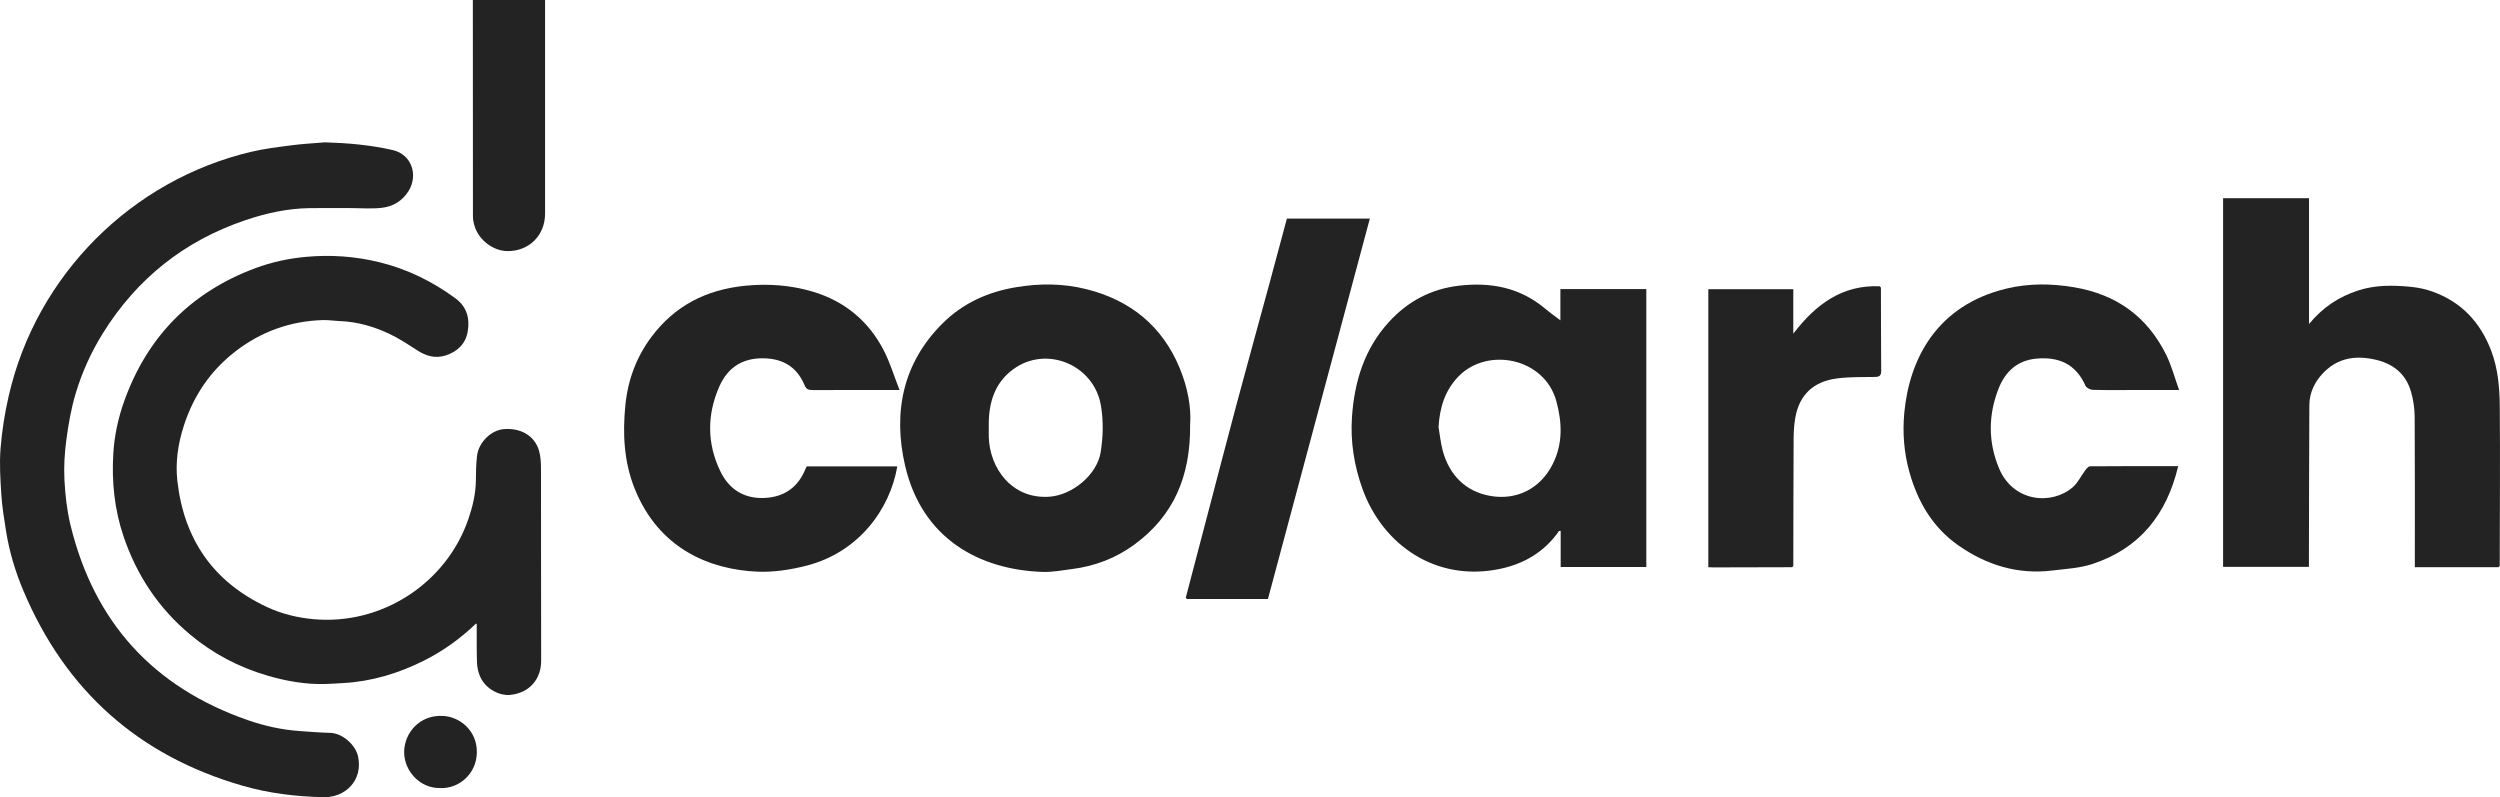
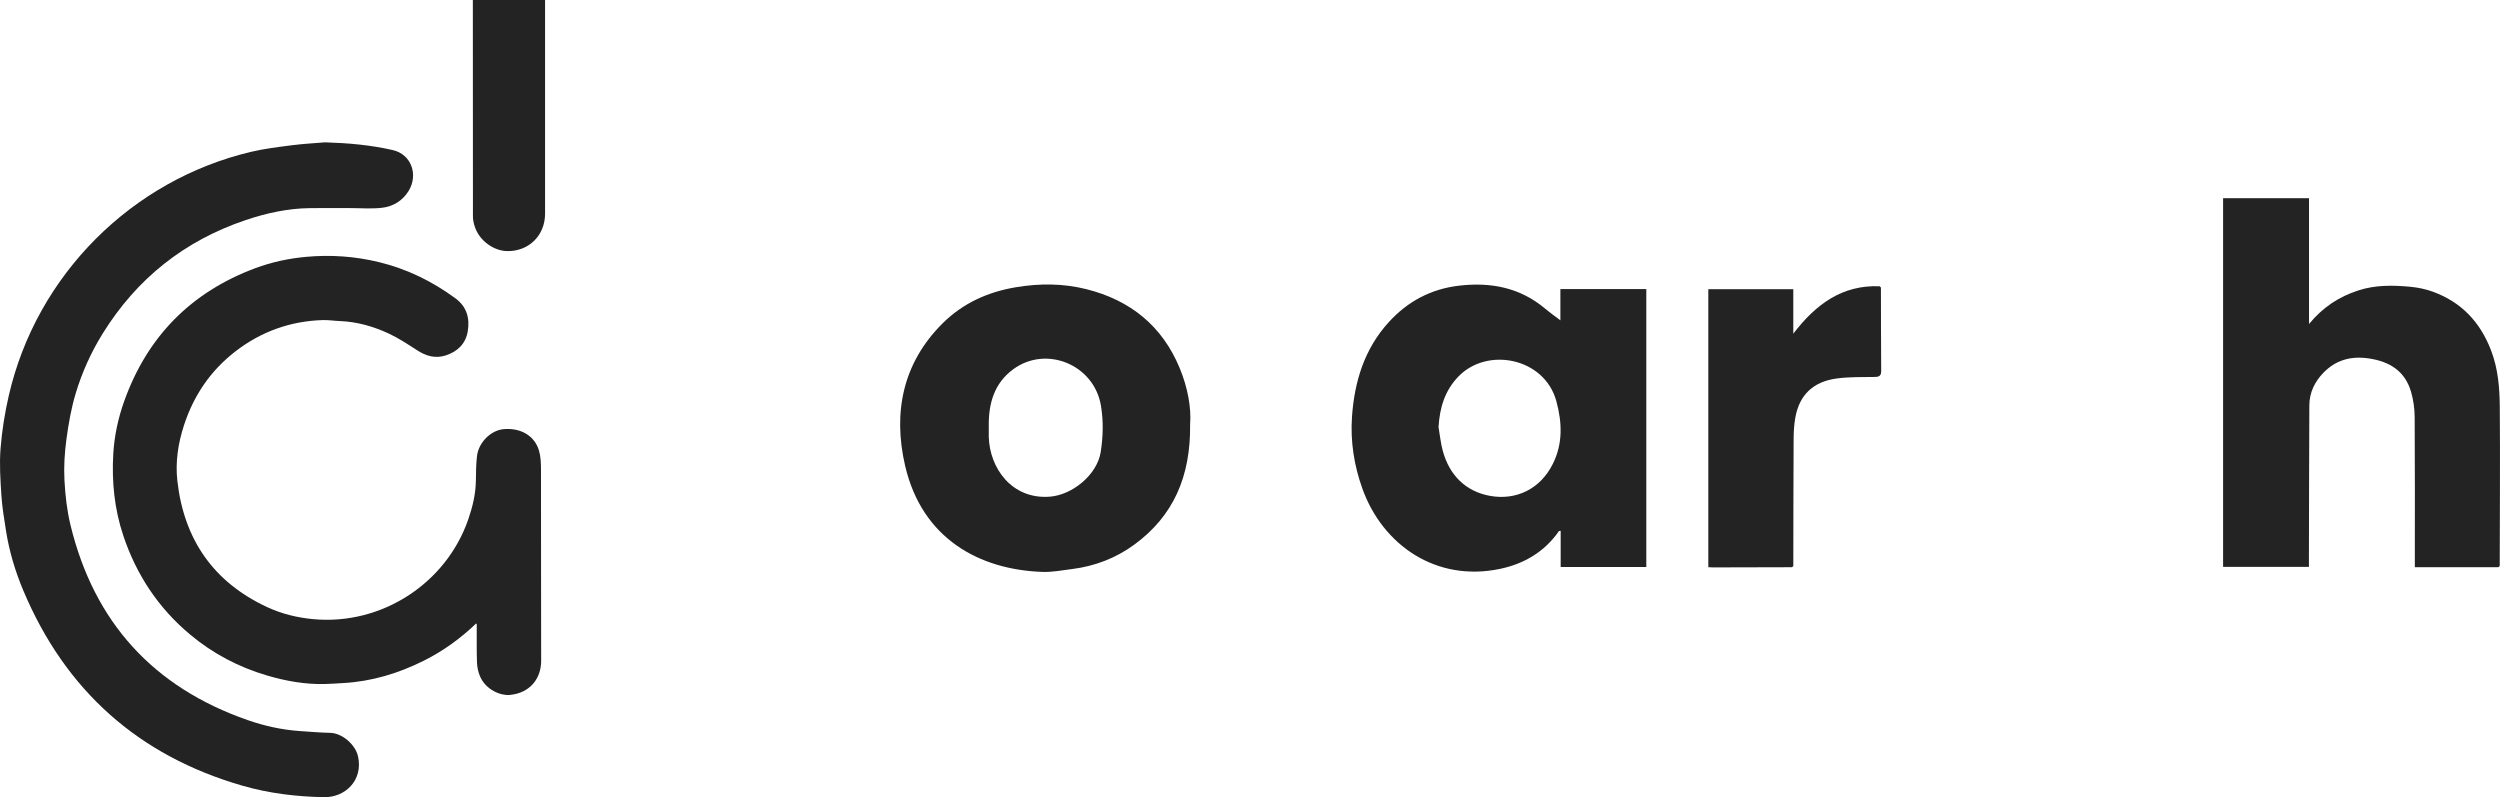
<svg xmlns="http://www.w3.org/2000/svg" id="Capa_1" data-name="Capa 1" viewBox="0 0 1651.54 526.65">
  <defs>
    <style> .cls-1 { fill: #232323; } </style>
  </defs>
  <g>
    <path class="cls-1" d="m1029.9,350.8c-9.6,13.78-23.04,21.71-39.21,25.06-41.9,8.68-77.22-15.67-90.64-52.96-5.54-15.41-8.03-31.36-6.9-47.61,1.62-23.24,8.2-44.83,24.31-62.5,12.5-13.7,27.86-21.92,46.48-24.08,20.93-2.42,40.07,1.21,56.63,15.04,3.7,3.09,7.65,5.88,10.25,7.86v-20.63h56.76v183.58h-56.57v-23.86c-.37.03-.74.05-1.11.08Zm-79.57-68.6c.89,5.17,1.39,10.44,2.75,15.48,4.37,16.24,15.17,27.02,31.32,29.91,17.01,3.04,33.08-4.31,41.47-21.23,6.56-13.22,6.17-26.97,2.3-41.26-7.79-28.79-45.6-36.12-64.69-16.4-9.04,9.34-12.42,20.72-13.16,33.51Z" />
    <path class="cls-1" d="m1650.51,374.71h-55.23v-5.77c0-31.16.11-62.32-.11-93.49-.04-5.54-.84-11.26-2.38-16.58-3.85-13.32-13.69-20.06-28.13-22.12-11.92-1.7-21.82,1.21-29.96,9.69-5.6,5.84-9.07,12.99-9.11,21.29-.16,33.66-.2,67.32-.28,100.98,0,1.81,0,3.62,0,5.77h-56.7v-243.55h56.77v83.11c9.23-11.23,19.93-18.05,32.49-22.15,11.28-3.68,22.81-3.54,34.36-2.45,5.01.47,10.11,1.51,14.83,3.22,18.92,6.87,31.42,20.05,38.63,38.95,4.64,12.18,5.6,24.71,5.71,37.32.29,34.99.01,69.98-.04,104.97-.29.26-.57.52-.86.79Z" />
    <path class="cls-1" d="m786.21,280.43c.39,34.42-11.04,60.39-36.76,79.28-12.22,8.97-26.1,14.32-41.2,16.21-6.48.81-13.02,2.12-19.48,1.9-41.73-1.41-79.69-21.91-90.86-70.24-8.05-34.83-1.7-67.73,24.9-94.08,13.3-13.17,29.65-20.61,48.24-23.73,15.75-2.65,31.29-2.59,46.67,1.27,29.02,7.28,50.15,24.34,61.66,52.26,5.23,12.69,7.7,26.1,6.83,37.13Zm-133.01.69c0,2.5-.06,4.99,0,7.49.54,20.46,15.09,41.32,40.12,39.52,15.1-1.08,31.5-14.49,33.84-29.6,1.57-10.14,1.85-20.14.16-30.43-4.46-27.13-36.13-40.31-58.09-24.07-12.4,9.17-16.14,22.38-16.04,37.08Z" />
-     <path class="cls-1" d="m1439.52,257.65h-30.48c-8.82,0-17.65.14-26.47-.12-1.68-.05-4.23-1.27-4.83-2.64-6.38-14.44-17.74-19.41-32.73-17.95-12.52,1.22-20.4,8.77-24.71,19.74-6.88,17.51-6.99,35.38.36,52.85,9.23,21.94,34.35,24.5,48.57,12.41,3.41-2.9,5.42-7.42,8.21-11.09.86-1.14,2.15-2.79,3.26-2.8,19.28-.17,38.55-.12,58.25-.12-7.6,32.1-25.6,54.53-56.9,64.73-8.33,2.71-17.44,3.15-26.24,4.23-22.82,2.81-43.41-3.57-61.95-16.49-17.02-11.86-26.94-28.76-32.49-48.6-3.61-12.91-4.59-26.1-3.36-39.14,3.32-35.18,21.16-70.9,67.57-82.03,14.77-3.54,29.58-3.39,44.64-.85,27.97,4.71,48.33,19.39,60.83,44.69,3.5,7.09,5.52,14.92,8.5,23.17Z" />
-     <path class="cls-1" d="m532.9,308.09h59.87c-4.8,28.09-25.27,56.71-59.96,65.59-10.53,2.7-21.77,4.45-32.57,3.97-31.27-1.39-64.96-15.02-80.9-54.69-7.19-17.88-8.1-36.43-6.2-55.38,1.67-16.67,7.3-31.78,17.25-45.07,15.36-20.53,36.18-31.15,61.67-33.72,15.28-1.54,30.21-.46,44.73,3.84,21.21,6.29,37.26,19.57,47.3,39.37,3.98,7.85,6.55,16.42,10.14,25.64h-9.72c-15.81,0-31.63-.03-47.44.03-2.47,0-4.3-.16-5.46-2.96-4.48-10.86-12.44-16.95-24.45-17.88-15.22-1.17-26.12,5-32.12,18.84-8.02,18.52-8,37.34.79,55.58,5.92,12.3,16.14,18.58,30.11,17.65,12.83-.85,21.54-7.48,26.29-19.39.18-.45.4-.87.67-1.43Z" />
-     <path class="cls-1" d="m783.32,394.91c4.71-17.96,9.42-35.92,14.13-53.88,6.57-25.02,13.05-50.07,19.74-75.06,6.97-26,14.16-51.94,21.22-77.92,3.95-14.55,7.83-29.11,11.73-43.65h54.8c-22.47,83.9-44.87,167.49-67.32,251.3h-53.49c-.27-.27-.54-.53-.81-.8Z" />
    <path class="cls-1" d="m1183.82,374.71c-17.48.04-34.96.09-52.44.13-.83,0-1.65-.09-2.84-.16v-183.62h56.14v29.38c14.95-19.54,32.35-32.32,57.1-31.33.26.29.52.57.79.86.04,18.33.05,36.66.18,54.99.02,3.04-1.07,4.02-4.09,4.06-8.43.12-16.94-.11-25.26,1.01-15.35,2.05-24.78,10.66-27.44,26.18-.77,4.51-1.04,9.16-1.06,13.75-.15,27.99-.16,55.99-.21,83.98-.29.26-.57.52-.86.79Z" />
    <path class="cls-1" d="m1242.57,189.96c-.26-.29-.52-.57-.79-.86.26.29.52.57.79.86Z" />
-     <path class="cls-1" d="m1029.9,350.8c.37-.03.74-.05,1.11-.08-.37.03-.74.05-1.11.08Z" />
    <path class="cls-1" d="m1183.82,374.71c.29-.26.57-.52.86-.79-.29.26-.57.52-.86.79Z" />
    <path class="cls-1" d="m1650.51,374.71c.29-.26.57-.52.86-.79-.29.26-.57.52-.86.79Z" />
    <path class="cls-1" d="m783.32,394.91c.27.27.54.53.81.8-.27-.27-.54-.53-.81-.8Z" />
  </g>
  <g>
    <path class="cls-1" d="m314.56,411.86c-10.43,10.03-21.9,18.27-34.67,24.65-16.75,8.36-34.35,13.68-53.13,14.73-4.13.23-8.25.55-12.39.64-12.88.28-25.41-1.96-37.73-5.57-18.86-5.52-35.92-14.48-51.01-27.08-20.93-17.48-35.42-39.34-44.11-65.17-5.93-17.63-7.76-35.77-6.69-54.18.69-11.9,3.19-23.59,7.22-34.87,15.26-42.7,44.14-71.99,86.59-87.84,10.83-4.04,22.06-6.44,33.57-7.49,16.27-1.49,32.39-.36,48.25,3.51,18.42,4.49,35.15,12.67,50.42,23.91,7.57,5.57,9.57,13.3,8.1,21.88-1.38,8.08-6.68,13.28-14.53,15.81-6.89,2.22-12.93.46-18.83-3.36-6.15-3.98-12.34-8.08-18.96-11.15-10.1-4.68-20.77-7.72-32.03-8.17-3.81-.15-7.62-.77-11.41-.66-21.44.66-40.73,7.59-57.69,20.68-16.47,12.71-27.63,29.16-34.05,48.99-3.85,11.89-5.69,24.11-4.34,36.34,4.27,38.63,23.66,66.99,59.23,83.56,9.68,4.51,19.93,7.02,30.62,8.01,45.15,4.18,87.85-23.69,102.4-66.07,2.85-8.3,4.9-16.8,4.98-25.69.05-5.34.13-10.71.74-16,1.04-9.08,9.3-17.13,17.77-17.79,11.26-.89,20.33,4.44,23.19,14.23,1.11,3.8,1.3,7.97,1.31,11.97.09,42.27-.02,84.54.11,126.81.03,11.39-7.03,21.38-20.85,22.61-5.99.54-15.81-3.41-19.61-12.46-1.18-2.82-1.84-6.03-1.94-9.09-.28-8.36-.13-16.73-.15-25.09,0-.08-.1-.16-.38-.59Z" />
    <path class="cls-1" d="m214.8,94.03c15.06.45,29.91,1.74,44.59,5.09,12.52,2.86,17.02,16.45,10.56,27-4.04,6.59-10.38,10.38-17.82,11.18-7.08.77-14.31.16-21.47.16-8.69,0-17.39-.07-26.08.04-14.61.19-28.76,3.32-42.49,7.96-40.3,13.62-71.71,38.6-94.19,74.8-7.74,12.46-13.74,25.76-17.92,39.72-2.96,9.87-4.75,20.18-6.12,30.42-1.18,8.84-1.75,17.89-1.28,26.78.53,9.99,1.66,20.12,4.02,29.82,15.6,64.07,54.71,107.01,116.98,128.7,11.15,3.88,22.63,6.42,34.44,7.25,6.72.47,13.45,1.02,20.18,1.19,7.89.2,16.61,7.75,18.33,15.57,3.45,15.71-8.41,27.21-22.63,26.92-18.26-.37-36.25-2.53-53.74-7.58-68.7-19.84-116.95-62.91-144.72-128.83-5.31-12.6-9.26-25.67-11.41-39.21-1.25-7.89-2.59-15.8-3.11-23.75-.67-10.27-1.36-20.65-.56-30.86.92-11.72,2.78-23.48,5.42-34.95C24.18,181.32,87.38,118.8,166.01,100.27c8.86-2.09,17.97-3.17,27.01-4.34,7.22-.93,14.52-1.3,21.78-1.91Z" />
    <path class="cls-1" d="m312.36,0h47.72c0,1.24,0,2.4,0,3.56,0,45.87,0,91.74,0,137.61,0,14.36-10.69,24.92-24.96,24.71-8.97-.13-18.16-6.77-21.29-15.62-.81-2.3-1.4-4.82-1.4-7.24-.08-46.97-.06-93.94-.06-140.91V0Z" />
-     <path class="cls-1" d="m290.62,520.59c-13.29.23-23.67-11.38-23.63-23.81.04-12.32,9.98-24.74,25.78-23.83,11.3.65,22.61,9.97,22.24,24.45-.36,14.13-12.15,23.86-24.39,23.2Z" />
  </g>
</svg>